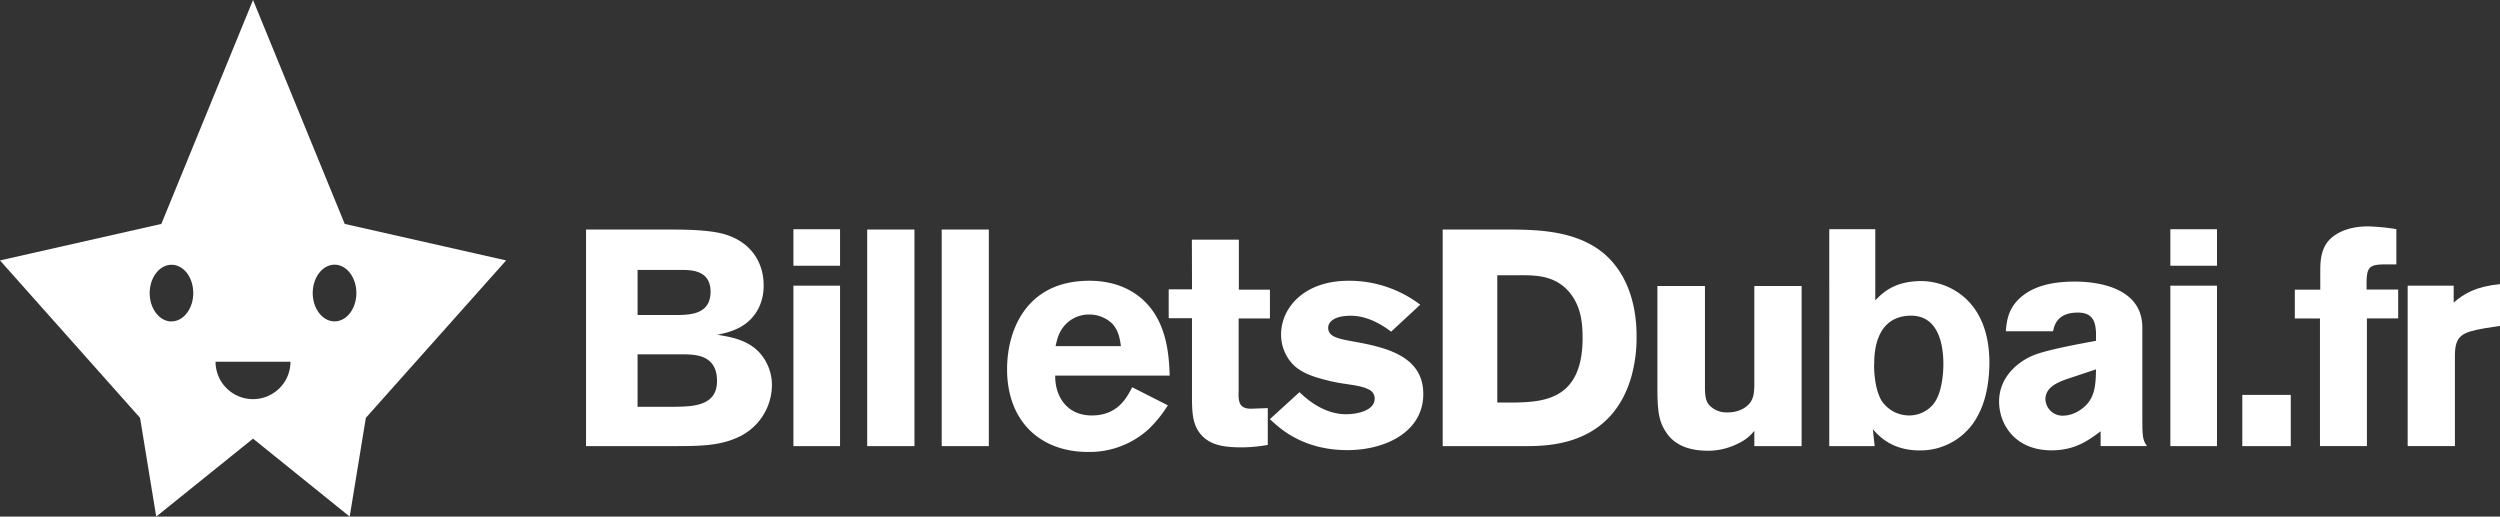
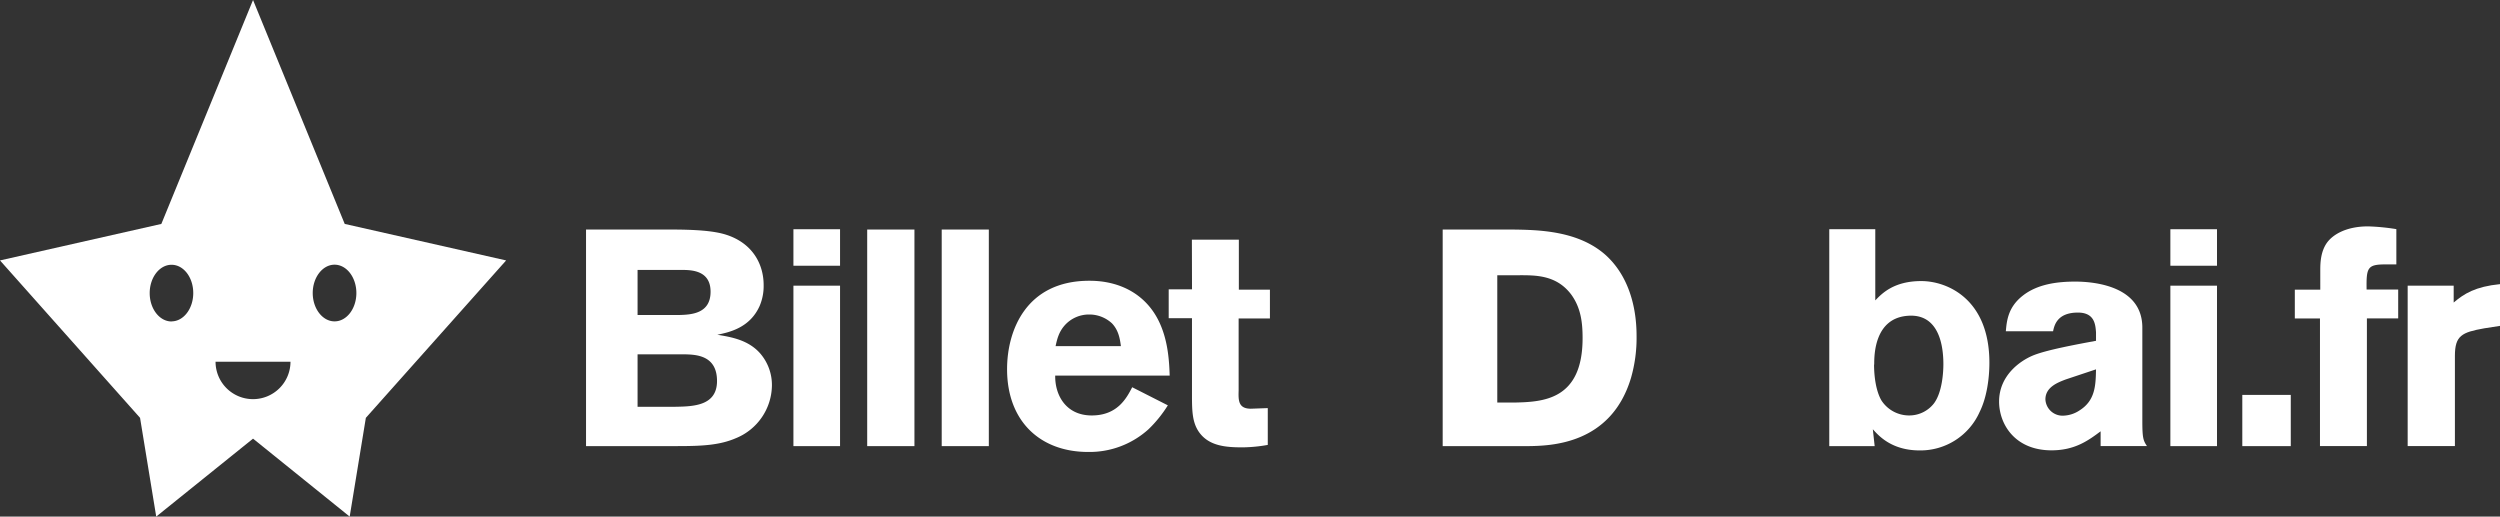
<svg xmlns="http://www.w3.org/2000/svg" width="815.01" height="168.41" viewBox="0 0 815.01 168.41">
  <rect x="0" y="0" width="815.01" height="168.41" fill="#333333" stroke="none" />
  <defs>
    <style>
      .a {
        fill: #fff;
      }
    </style>
  </defs>
  <title>top_logo_new</title>
  <g>
    <path class="a" d="M191.05,74.83h27.3c7.4,0,14.1.3,18.4,1.7,8.7,2.8,12.2,9.7,12.2,16.4a16.51,16.51,0,0,1-1.3,6.8c-3.2,7.2-10,8.61-13.8,9.4,4.3.71,10,1.61,13.9,6a15.73,15.73,0,0,1,3.9,10.6,18.8,18.8,0,0,1-11.7,17.1c-5.3,2.3-11,2.6-19.1,2.6h-29.8ZM207.85,88v14.7h13.3c4-.1,10.5-.3,10.5-7.6,0-6.8-5.9-7.1-9.3-7.1Zm0,27.51v17.1h12.3c5.9-.1,13.6-.3,13.6-8.4,0-8.5-7-8.6-10.6-8.7Z" />
    <path class="a" d="M258.66,74.73h15.2v11.9h-15.2Zm0,18.4h15.2v52.31h-15.2Z" />
    <path class="a" d="M298.11,74.83v70.61h-15.4V74.83Z" />
    <path class="a" d="M322.36,74.83v70.61H307V74.83Z" />
    <path class="a" d="M380.72,132.14a40.7,40.7,0,0,1-6.3,7.8,28.67,28.67,0,0,1-19.7,7.4c-15.5,0-26.41-9.9-26.41-27,0-12.6,6.21-28.81,26.81-28.81,3.1,0,12.1.3,18.8,7.5s7.2,17.51,7.4,23.41H344c-.1,6.5,3.6,13,11.9,13s11.3-5.5,13.2-9.2Zm-15.3-19.3c-.3-2.21-.7-5.1-2.9-7.41a10.85,10.85,0,0,0-7.5-2.9,10.59,10.59,0,0,0-7.8,3.4c-2.1,2.31-2.6,4.7-3.1,6.91Z" />
    <path class="a" d="M388.56,78.13h15.31v16.3H414v9.4h-10.2v23.51c-.1,3.2-.1,5.9,4,5.9l5.5-.2v12a49.2,49.2,0,0,1-8.1.8c-5.3,0-11.11-.3-14.4-5.1-2.1-3.1-2.21-6.8-2.21-11.8V103.73H381v-9.4h7.6Z" />
-     <path class="a" d="M423.64,127.84c4.2,4.1,9.4,7.2,15.2,7.2,3.7,0,9.31-1.2,9.31-5.1a3.2,3.2,0,0,0-2-3c-2.31-1.2-5.91-1.5-8.91-2a58.82,58.82,0,0,1-7-1.6c-3.2-.9-6.4-2.2-8.7-4.5a14.08,14.08,0,0,1-3.9-9.81c0-8.6,7.4-17.5,22-17.5A38.25,38.25,0,0,1,463,99.33l-9.5,8.8c-4.91-3.8-9.51-5.2-13.11-5.2-6,0-7.4,2.4-7.4,3.9,0,3,3.3,3.61,8.3,4.51,10.51,1.9,22.71,4.7,22.71,17.1s-12.4,18.3-24.71,18.3c-14.5,0-22-7-25.3-10.1Z" />
    <path class="a" d="M470.32,74.83h22.5c8.6.1,21.61.3,30.61,8.3,7.3,6.6,10.1,16.5,10.1,26.4a47.32,47.32,0,0,1-1.8,13.61c-6.5,21.8-26.2,22.2-33.6,22.3H470.32Zm17.8,14.9v41.51h5.4c9.4-.2,22.41-.7,22.41-21,0-4.91-.5-9.81-3.7-14.21-4.81-6.4-11.6-6.3-17-6.3Z" />
-     <path class="a" d="M571.92,93.23h15.41v52.21H571.92v-5a14.12,14.12,0,0,1-5.2,4.1,21.58,21.58,0,0,1-9.9,2.4c-3.4,0-9.7-.5-13.3-5.5-2.7-3.8-3.2-6.9-3.2-15.4V93.23h15.5v32.41c0,2.3,0,4.6,1.2,6.2a7.61,7.61,0,0,0,6.1,2.6,10.32,10.32,0,0,0,5.3-1.3c3.3-2,3.4-4.6,3.5-7.4Z" />
    <path class="a" d="M611.35,74.73v23.2c2.2-2.3,6.1-6.3,15-6.3,8.4,0,22.2,5.8,22.2,26.61,0,5.3-.9,11.5-3.2,16.1a21.13,21.13,0,0,1-19.5,12.5c-9.2,0-13.4-4.8-15.3-6.9l.6,5.5h-14.8V74.73Zm-.4,44.11c0,3.8.6,8.6,2.4,11.7a10.75,10.75,0,0,0,9.1,4.9,10.2,10.2,0,0,0,8-3.9c2.8-3.7,3.1-10.5,3.1-12.8,0-8.3-2.6-16.31-11.3-15.81C611.05,103.53,611,115.74,611,118.84Z" />
    <path class="a" d="M653.91,108c.3-3.6.8-7.9,5.5-11.6s11-4.6,17.1-4.6c6.4,0,21.9,1.5,21.9,15v30.41c0,5.6.3,6.4,1.5,8.2h-15.1v-4.8c-3.9,2.9-8.3,6.2-16,6.2-12,0-17.1-8.6-17.1-15.9,0-8.4,6.7-13.2,11-15s14.1-3.6,20.6-4.81v-2.79c-.2-2.41-.4-6.41-5.9-6.41-6.8,0-7.7,4.2-8.1,6.1Zm19.5,15.71c-2.6,1-6.6,2.5-6.6,6.5a5.59,5.59,0,0,0,5.8,5.3,10.09,10.09,0,0,0,5.3-1.7c5.1-3.2,5.3-8,5.4-13.4Z" />
    <path class="a" d="M707.55,74.73h15.2v11.9h-15.2Zm0,18.4h15.2v52.31h-15.2Z" />
    <path class="a" d="M731,128.74h15.8v16.7H731Z" />
    <path class="a" d="M756.42,88c0-2.6.2-6.1,2.2-8.9,1.9-2.6,6.2-5.3,13.4-5.3a69.91,69.91,0,0,1,9.2.9v11.5h-3.7c-5.8,0-6.1,1.2-6,8.2h10.3v9.4h-10.2v41.61h-15.3V103.83h-8.2v-9.4h8.3Z" />
    <path class="a" d="M799.91,98.63c3.4-2.9,7.1-5.2,15.1-6v13.61l-5.1.79c-7.4,1.31-9.6,2.41-9.6,9v29.4h-15.4V93.13h15Z" />
  </g>
  <path class="a" d="M112.38,73,82.49,0,52.6,73,0,84.9l45.66,51.32,5.27,32.19L82.49,143,114,168.41l5.27-32.19L165,84.9Zm-56.46,31.8c-3.93,0-7.12-4.15-7.12-9.24s3.19-9.24,7.12-9.24S63,90.43,63,95.53s-3.17,9.24-7.1,9.24m26.57,25.35a12.2,12.2,0,0,1-12.2-12.2H94.7a12.21,12.21,0,0,1-12.21,12.2m26.58-25.35c-3.92,0-7.12-4.15-7.12-9.24s3.2-9.24,7.12-9.24,7.11,4.14,7.11,9.24-3.18,9.24-7.11,9.24" />
</svg>